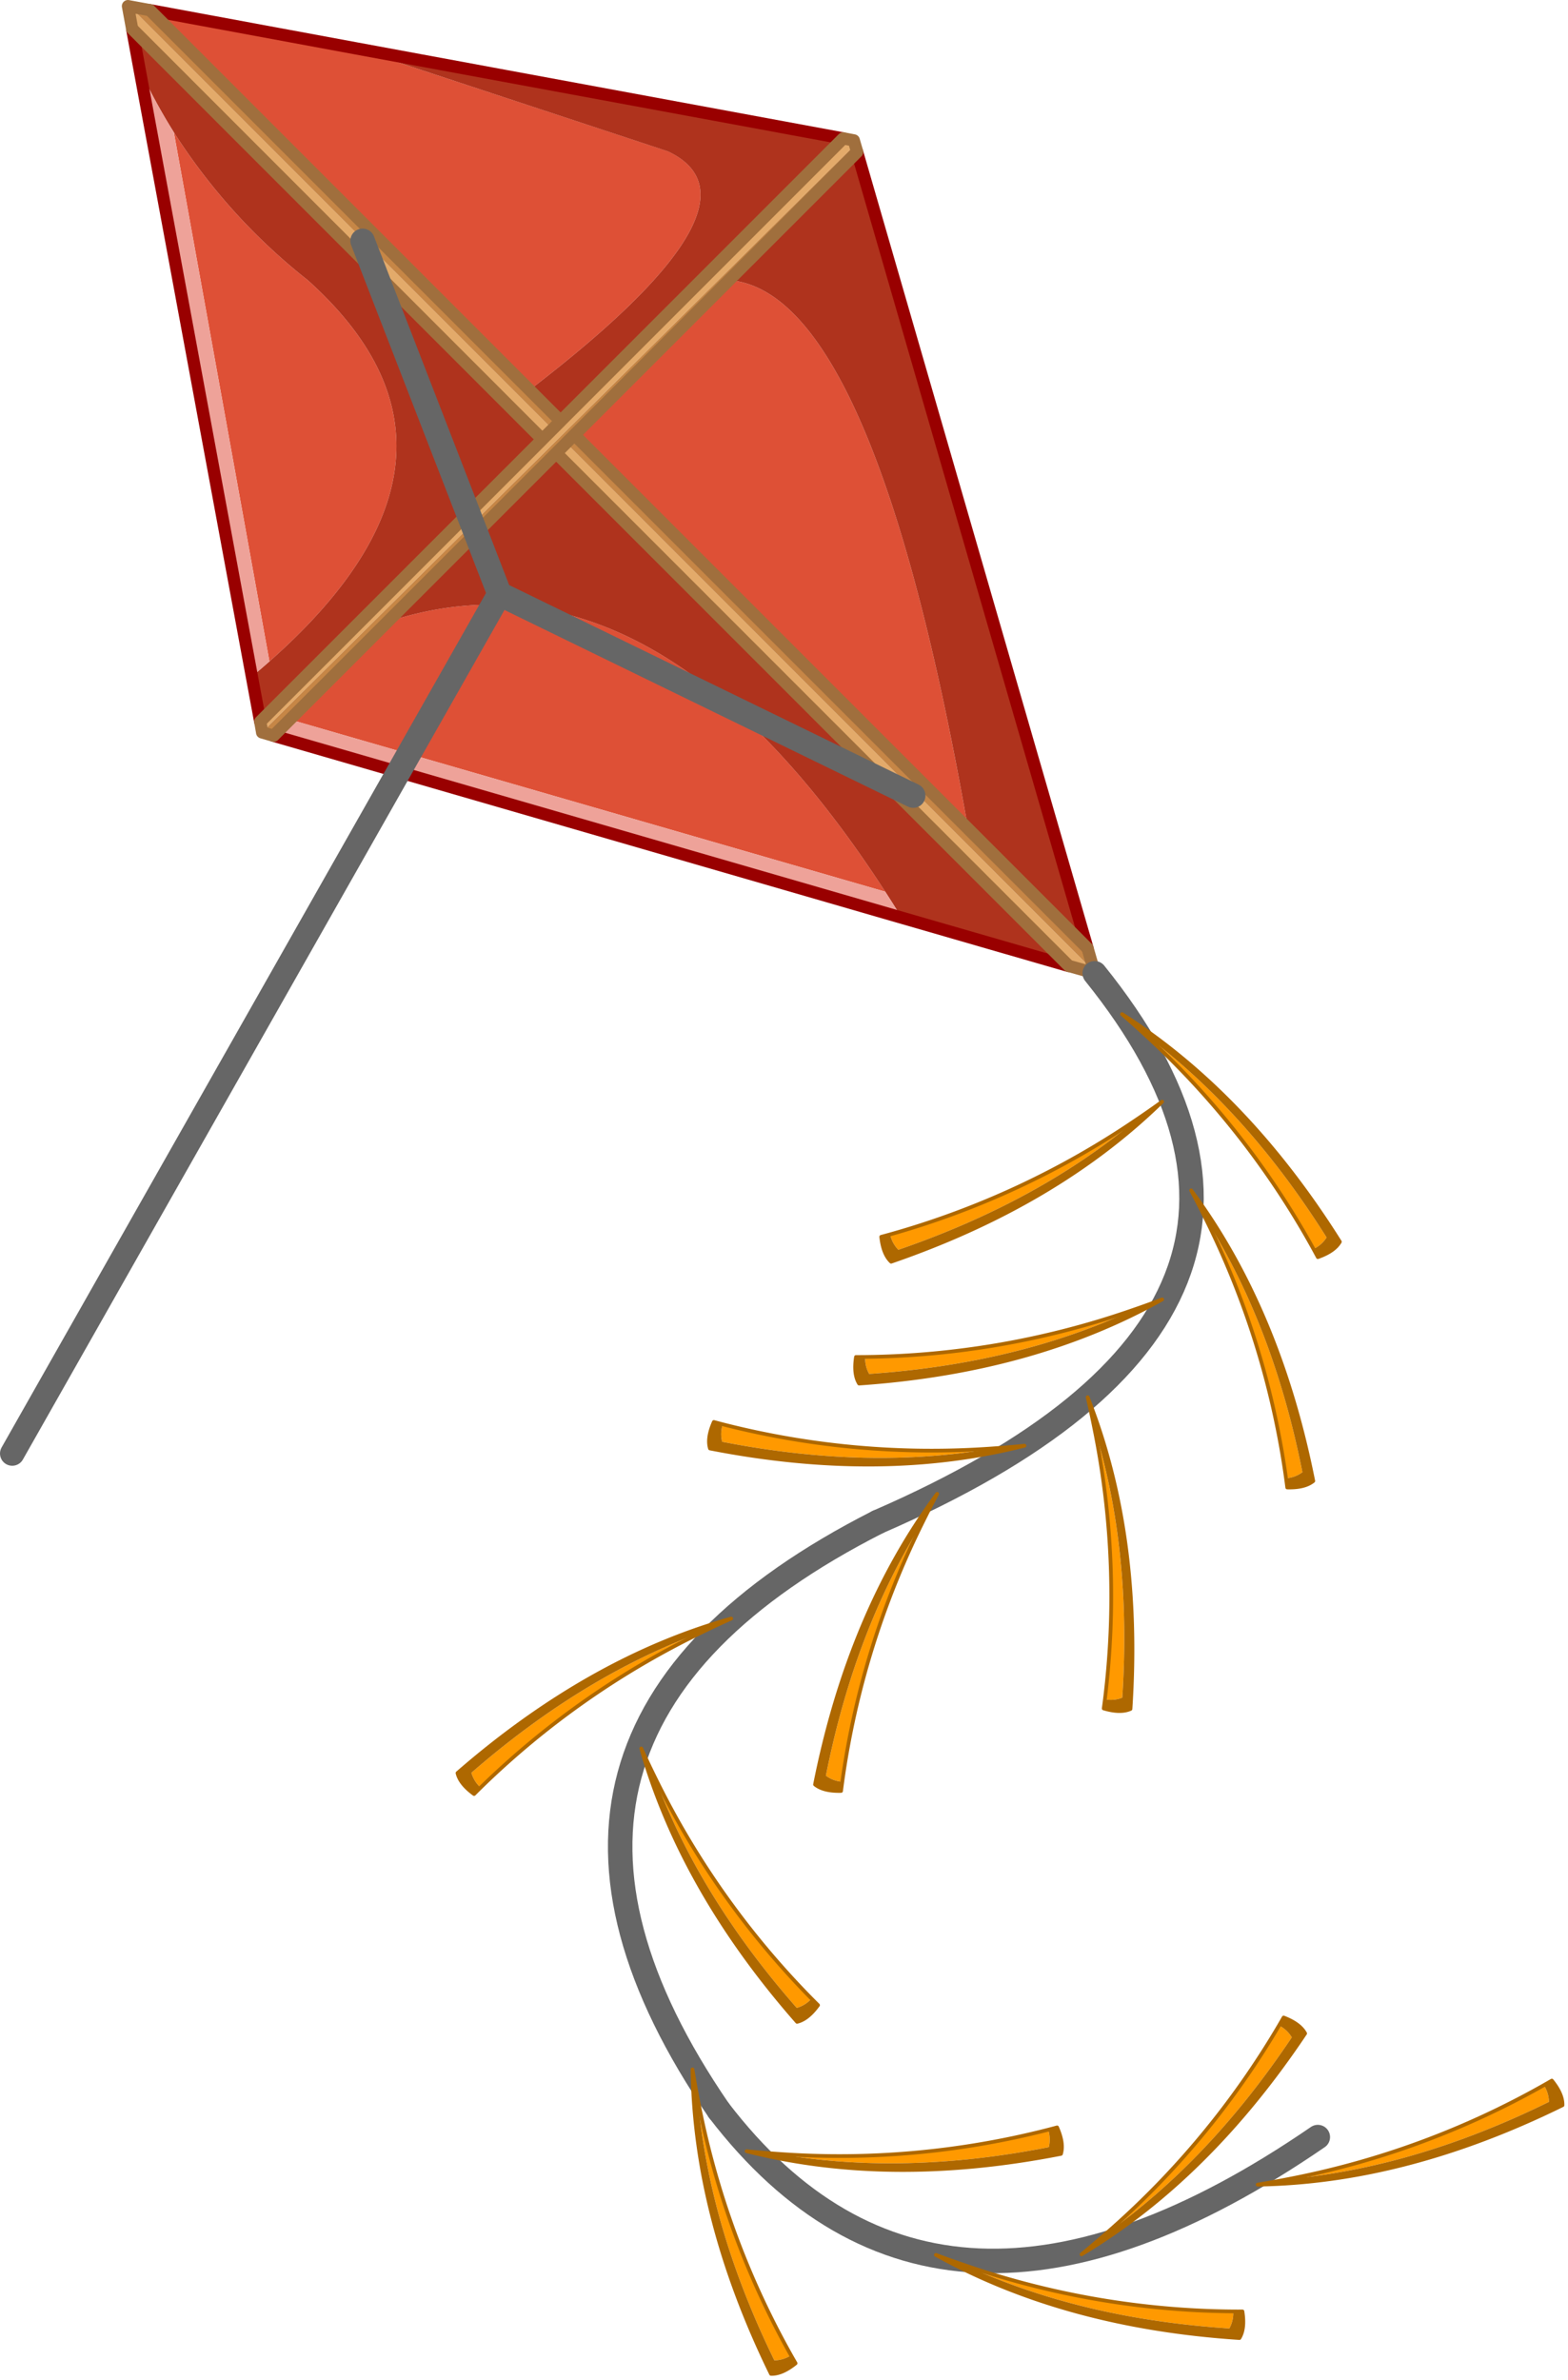
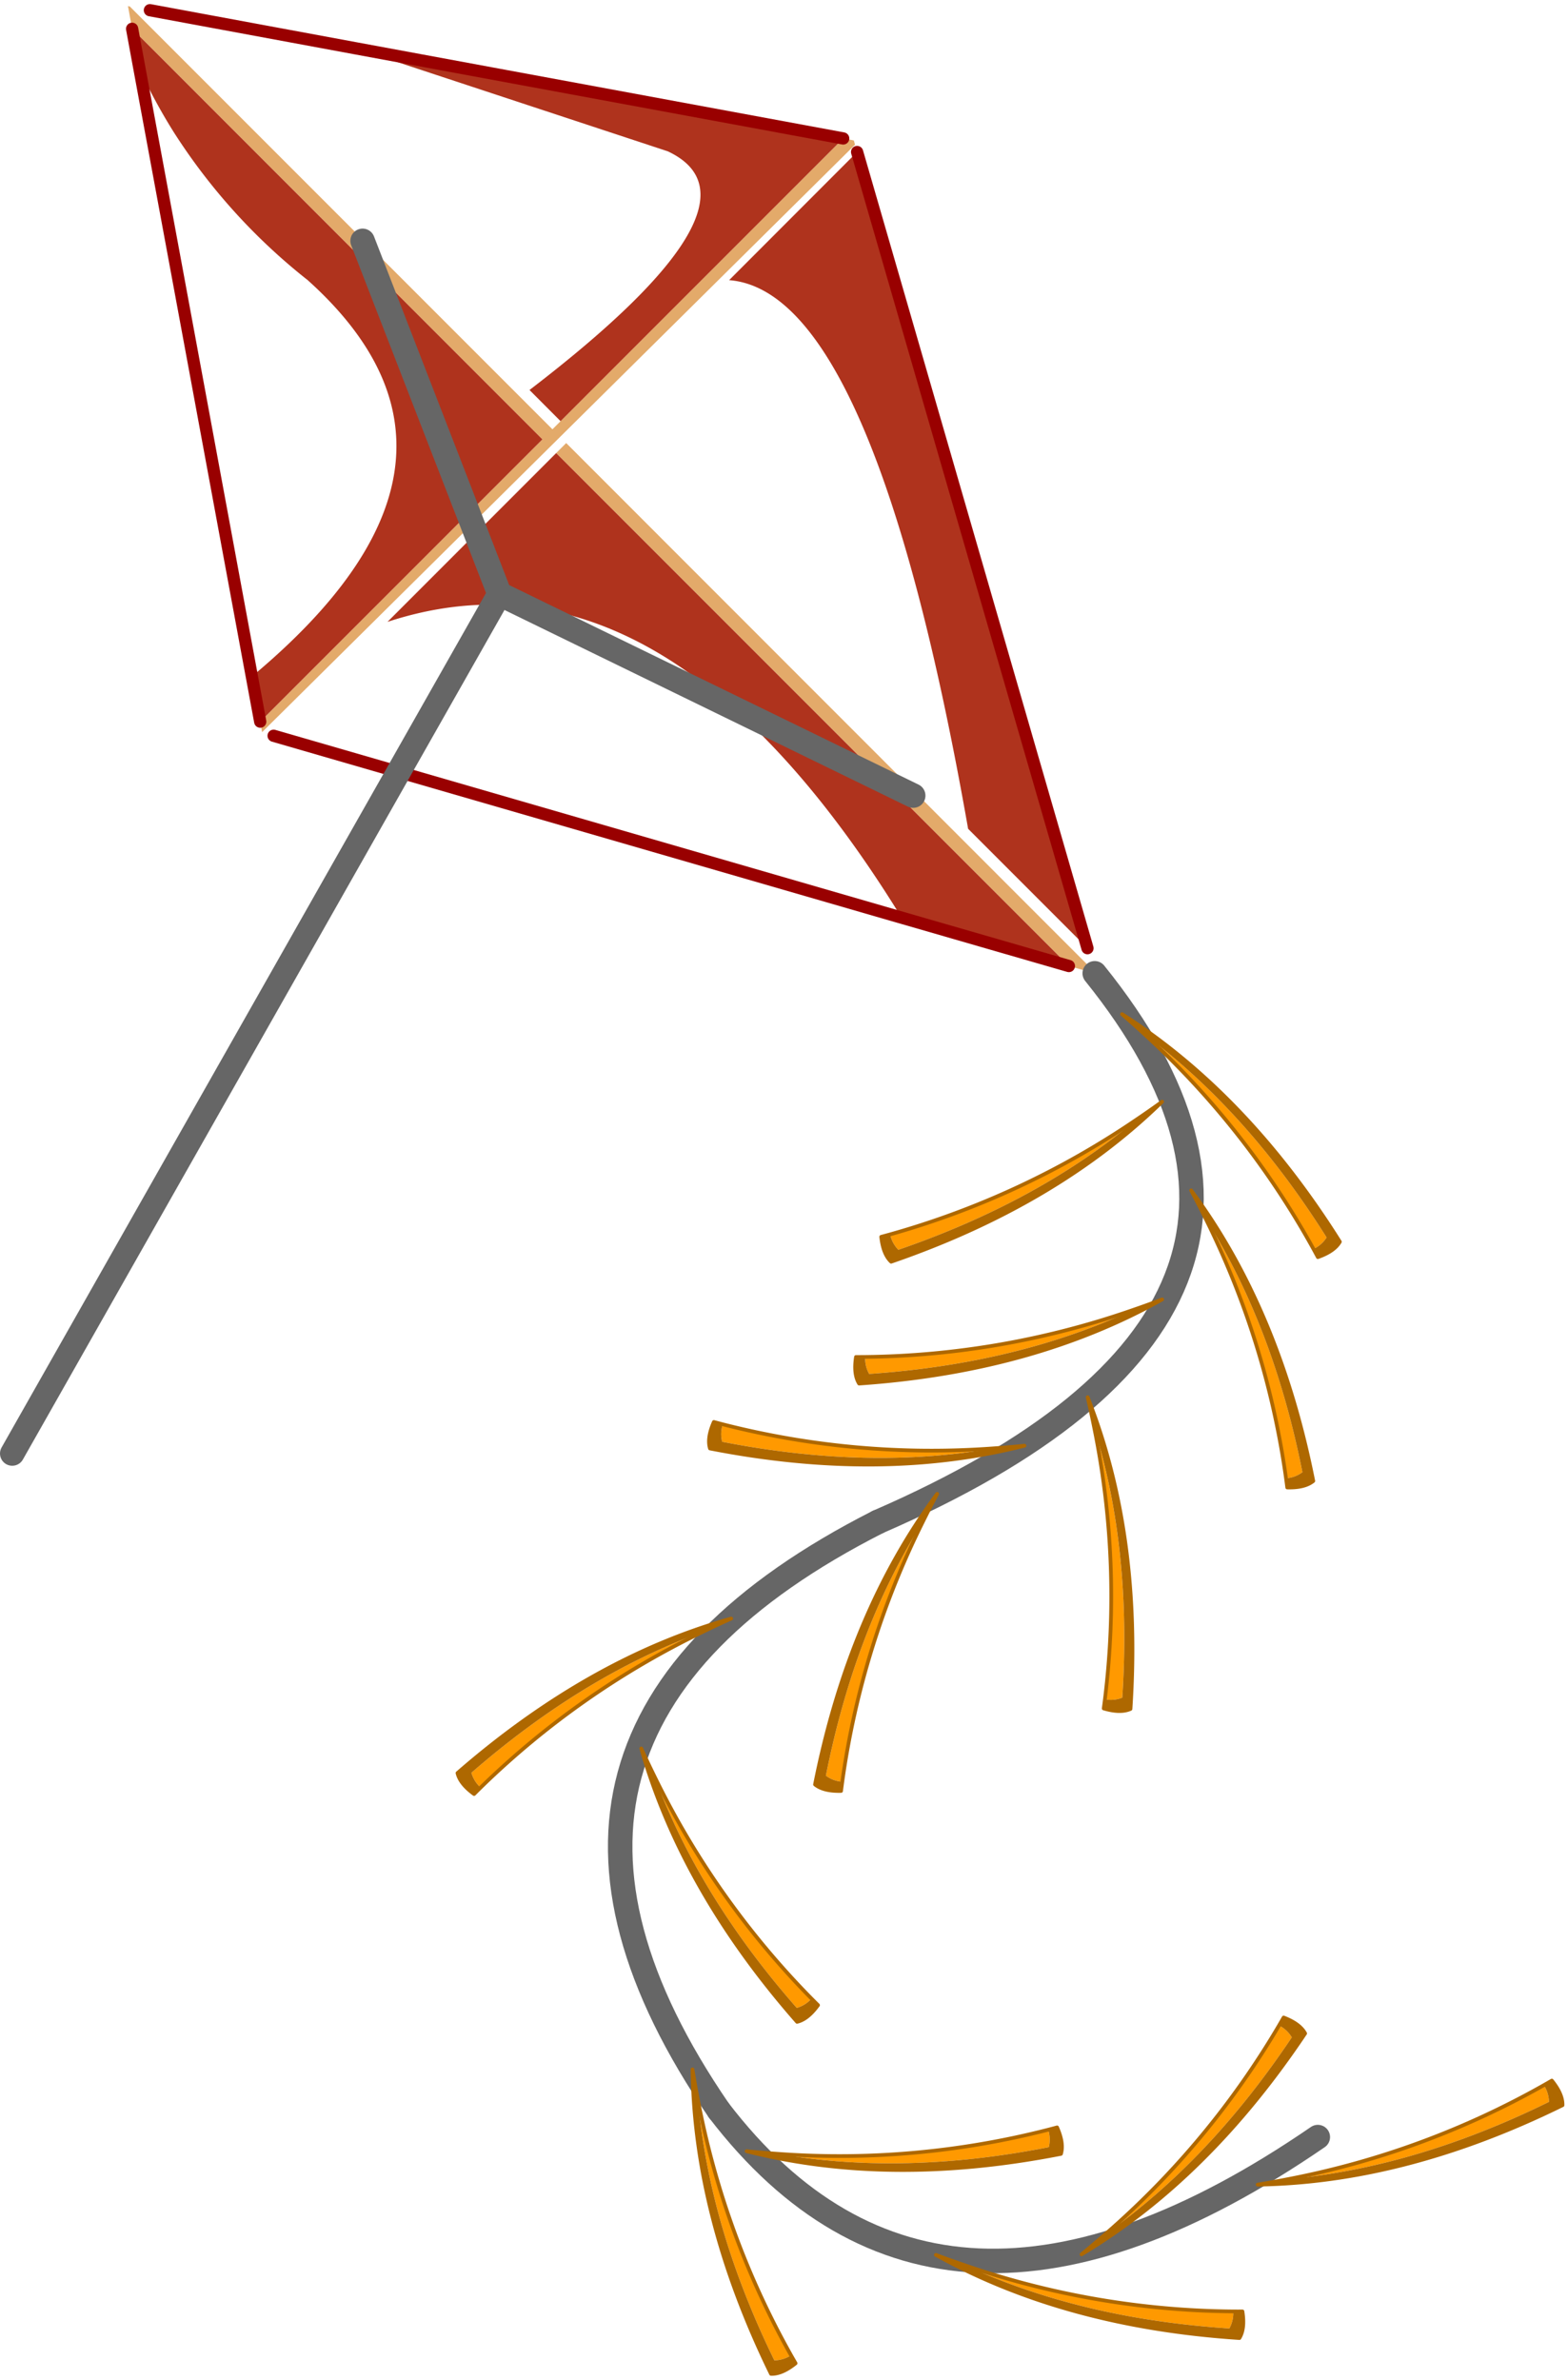
<svg xmlns="http://www.w3.org/2000/svg" xmlns:xlink="http://www.w3.org/1999/xlink" viewBox="0 0 128.17 194.468">
  <defs>
    <symbol id="a" viewBox="0 0 41.7 77.9">
      <path d="M5.175,7.7Q26.292,34.658,38.05,72.9a8.353,8.353,0,0,1-4.225,2.076A227.015,227.015,0,0,0,5.175,7.7Z" fill="#f90" fill-rule="evenodd" />
      <path d="M33.825,74.976A8.353,8.353,0,0,0,38.05,72.9Q26.293,34.658,5.175,7.7,2.907,4.079.5.5,27.35,29.9,41.2,74.95q-2.1,2.1-6.8,2.45Q34.121,76.191,33.825,74.976Z" fill="#ae6800" fill-rule="evenodd" />
      <path d="M5.175,7.7Q2.907,4.079.5.5,27.35,29.9,41.2,74.95q-2.1,2.1-6.8,2.45-.279-1.209-.575-2.424A227.015,227.015,0,0,0,5.175,7.7Z" fill="none" stroke="#ae6800" stroke-linecap="round" stroke-linejoin="round" fill-rule="evenodd" />
    </symbol>
  </defs>
  <title>obj-kite</title>
-   <path d="M22.024,54.042,14.211,10.81A48.875,48.875,0,0,0,25.144,22.883Q41.085,37.19,22.024,54.042ZM43.283,31.865,12.253.834,29.07,3.947,54.588,12.36Q63.366,16.484,43.283,31.865ZM59.592,22.89q11.82.9,19.542,44.826L46.95,35.532ZM31.674,50.808q21.789-7.148,40.688,22.049L23.694,58.787Z" fill="#de5036" fill-rule="evenodd" />
  <path d="M10.612.53,45.158,35.076l-.82.82.82-.82.668-.668,23.1-23.1.865.167.1.349L21.424,59.82l-.152-.858L44.338,35.9,10.8,2.353,10.46.5ZM46.282,36.2,89.437,79.371l.046.152-2.111-.593L45.462,37.02Z" fill="#e3aa6a" fill-rule="evenodd" />
  <path d="M10.8,2.353,44.338,35.9,21.272,58.962l-.683-3.69q.74-.615,1.435-1.23,19.061-16.852,3.12-31.159A48.875,48.875,0,0,1,14.211,10.81,45.264,45.264,0,0,1,11.4,5.617Zm48.8,20.537L70.061,12.42l18.83,65.053-9.757-9.757Q71.412,23.792,59.592,22.89ZM43.283,31.865q20.082-15.381,11.305-19.5L29.07,3.947l39.853,7.365-23.1,23.1Zm2.179,5.155,41.91,41.91L73.774,75l-.076-.022q-.666-1.081-1.336-2.118-18.9-29.2-40.688-22.049Z" fill="#af331d" fill-rule="evenodd" />
-   <path d="M45.158,35.076,10.612.53l1.641.3,31.03,31.031,2.543,2.543ZM89.437,79.371,46.282,36.2l-.82.82L31.674,50.808l-7.98,7.979-1.329,1.329-.941-.273V59.82L69.887,11.828l.174.592L59.592,22.89,46.95,35.532l-.668.668.668-.668L79.134,67.716l9.757,9.757Z" fill="#c68646" fill-rule="evenodd" />
-   <path d="M20.589,55.272,11.4,5.617a45.264,45.264,0,0,0,2.809,5.193l7.813,43.232Q21.328,54.657,20.589,55.272Zm3.105,3.515,48.668,14.07q.671,1.037,1.336,2.118L22.365,60.116Z" fill="#eea299" fill-rule="evenodd" />
  <path d="M10.8,2.353,11.4,5.617l9.187,49.655.683,3.69M12.253.834,29.07,3.947l39.853,7.365m1.138,1.108,18.83,65.053M87.372,78.93,73.774,75m-.076-.022L22.365,60.116" fill="none" stroke="#900" stroke-linecap="round" stroke-linejoin="round" fill-rule="evenodd" />
-   <path d="M21.272,58.962,44.338,35.9,10.8,2.353,10.46.5l.152.03,1.641.3,31.03,31.031,2.543,2.543,23.1-23.1.865.167.1.349.174.592m18.83,65.053.546,1.9.046.152-2.111-.593M59.592,22.89,70.061,12.42M45.826,34.408l-.668.668-.82.82m1.944.3.668-.668L59.592,22.89M21.272,58.962l.152.858v.023l.941.273,1.329-1.329,7.98-7.979L45.462,37.02l.82-.82M88.891,77.473l-9.757-9.757L46.95,35.532M45.462,37.02l41.91,41.91" fill="none" stroke="#a06f3d" stroke-linecap="round" stroke-linejoin="round" fill-rule="evenodd" />
  <path d="M58.764,172.44q17.964,23.445,48.956,2.171" fill="none" stroke="#666" stroke-linecap="round" stroke-linejoin="round" stroke-width="2" fill-rule="evenodd" />
  <path d="M71.762,124.349q-34.106,17.325-13,48.091" fill="none" stroke="#666" stroke-linecap="round" stroke-linejoin="round" stroke-width="2" fill-rule="evenodd" />
  <path d="M89.483,79.523q22.155,27.5-17.721,44.826" fill="none" stroke="#666" stroke-linecap="round" stroke-linejoin="round" stroke-width="2" fill-rule="evenodd" />
  <use width="41.7" height="77.9" transform="matrix(0.293, -0.079, 0.079, 0.293, 91.53, 82.755)" xlink:href="#a" />
  <use width="41.7" height="77.9" transform="matrix(0.302, 0.031, -0.031, 0.302, 97.23, 97.094)" xlink:href="#a" />
  <use width="41.7" height="77.9" transform="translate(88.818 113.965) rotate(20.835) scale(0.303)" xlink:href="#a" />
  <use width="41.7" height="77.9" transform="matrix(-0.302, 0.031, 0.031, 0.302, 76.74, 121.89)" xlink:href="#a" />
  <use width="41.7" height="77.9" transform="matrix(-0.159, 0.258, 0.258, 0.159, 52.368, 142.65)" xlink:href="#a" />
  <use width="41.7" height="77.9" transform="matrix(0.143, 0.267, 0.267, -0.143, 60.822, 175.702)" xlink:href="#a" />
  <use width="41.7" height="77.9" transform="matrix(0.29, 0.087, 0.087, -0.29, 88.216, 184.295)" xlink:href="#a" />
  <use width="41.7" height="77.9" transform="matrix(0.208, 0.221, 0.221, -0.208, 102.587, 178.492)" xlink:href="#a" />
  <use width="41.7" height="77.9" transform="matrix(0.07, 0.295, 0.295, -0.07, 76.318, 184.126)" xlink:href="#a" />
  <use width="41.7" height="77.9" transform="matrix(-0.221, 0.207, 0.207, 0.221, 56.614, 168.868)" xlink:href="#a" />
  <use width="41.7" height="77.9" transform="matrix(-0.257, -0.16, -0.16, 0.257, 59.976, 132.197)" xlink:href="#a" />
  <use width="41.7" height="77.9" transform="translate(83.947 118.061) rotate(118.16) scale(0.303)" xlink:href="#a" />
  <use width="41.7" height="77.9" transform="translate(95.178 106.058) rotate(103.152) scale(0.303)" xlink:href="#a" />
  <use width="41.7" height="77.9" transform="matrix(0.01, 0.303, -0.303, 0.01, 95.14, 89.858)" xlink:href="#a" />
  <polyline points="1 118.76 40.83 48.53 29.639 19.678" fill="none" stroke="#666" stroke-linecap="round" stroke-linejoin="round" stroke-width="2" fill-rule="evenodd" />
  <line x1="74.647" y1="65.006" x2="40.83" y2="48.53" fill="none" stroke="#666" stroke-linecap="round" stroke-linejoin="round" stroke-width="2" />
</svg>